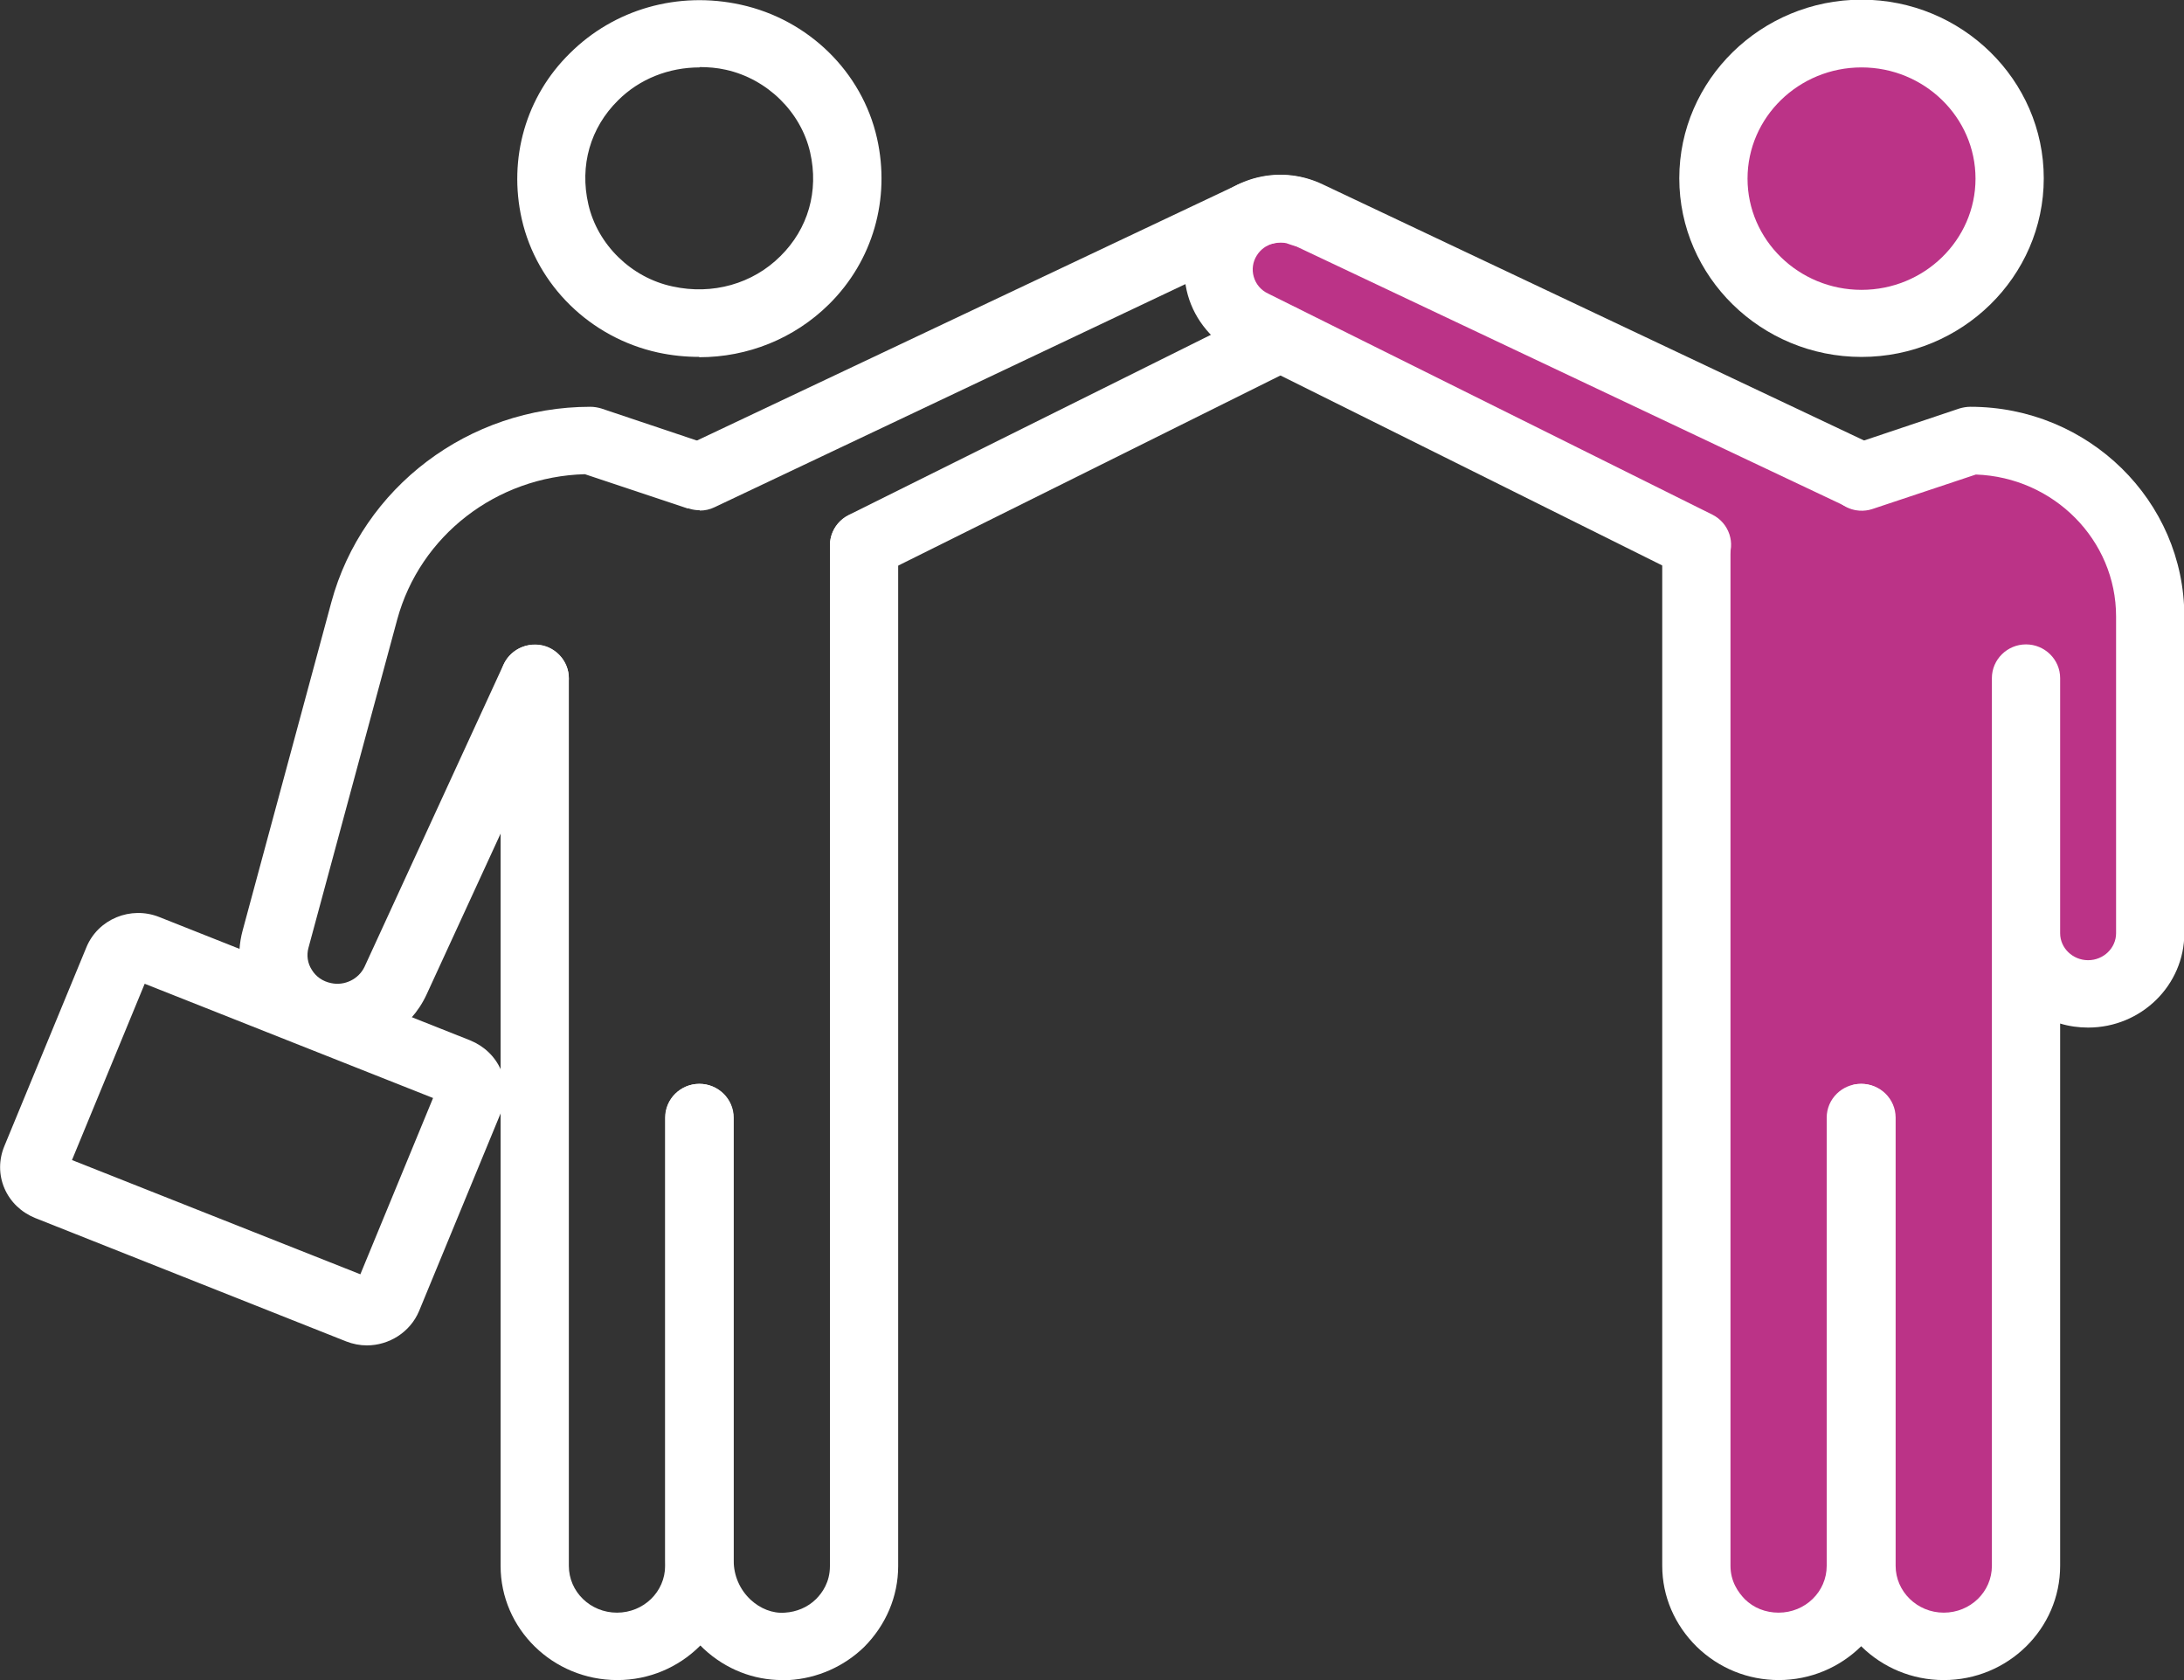
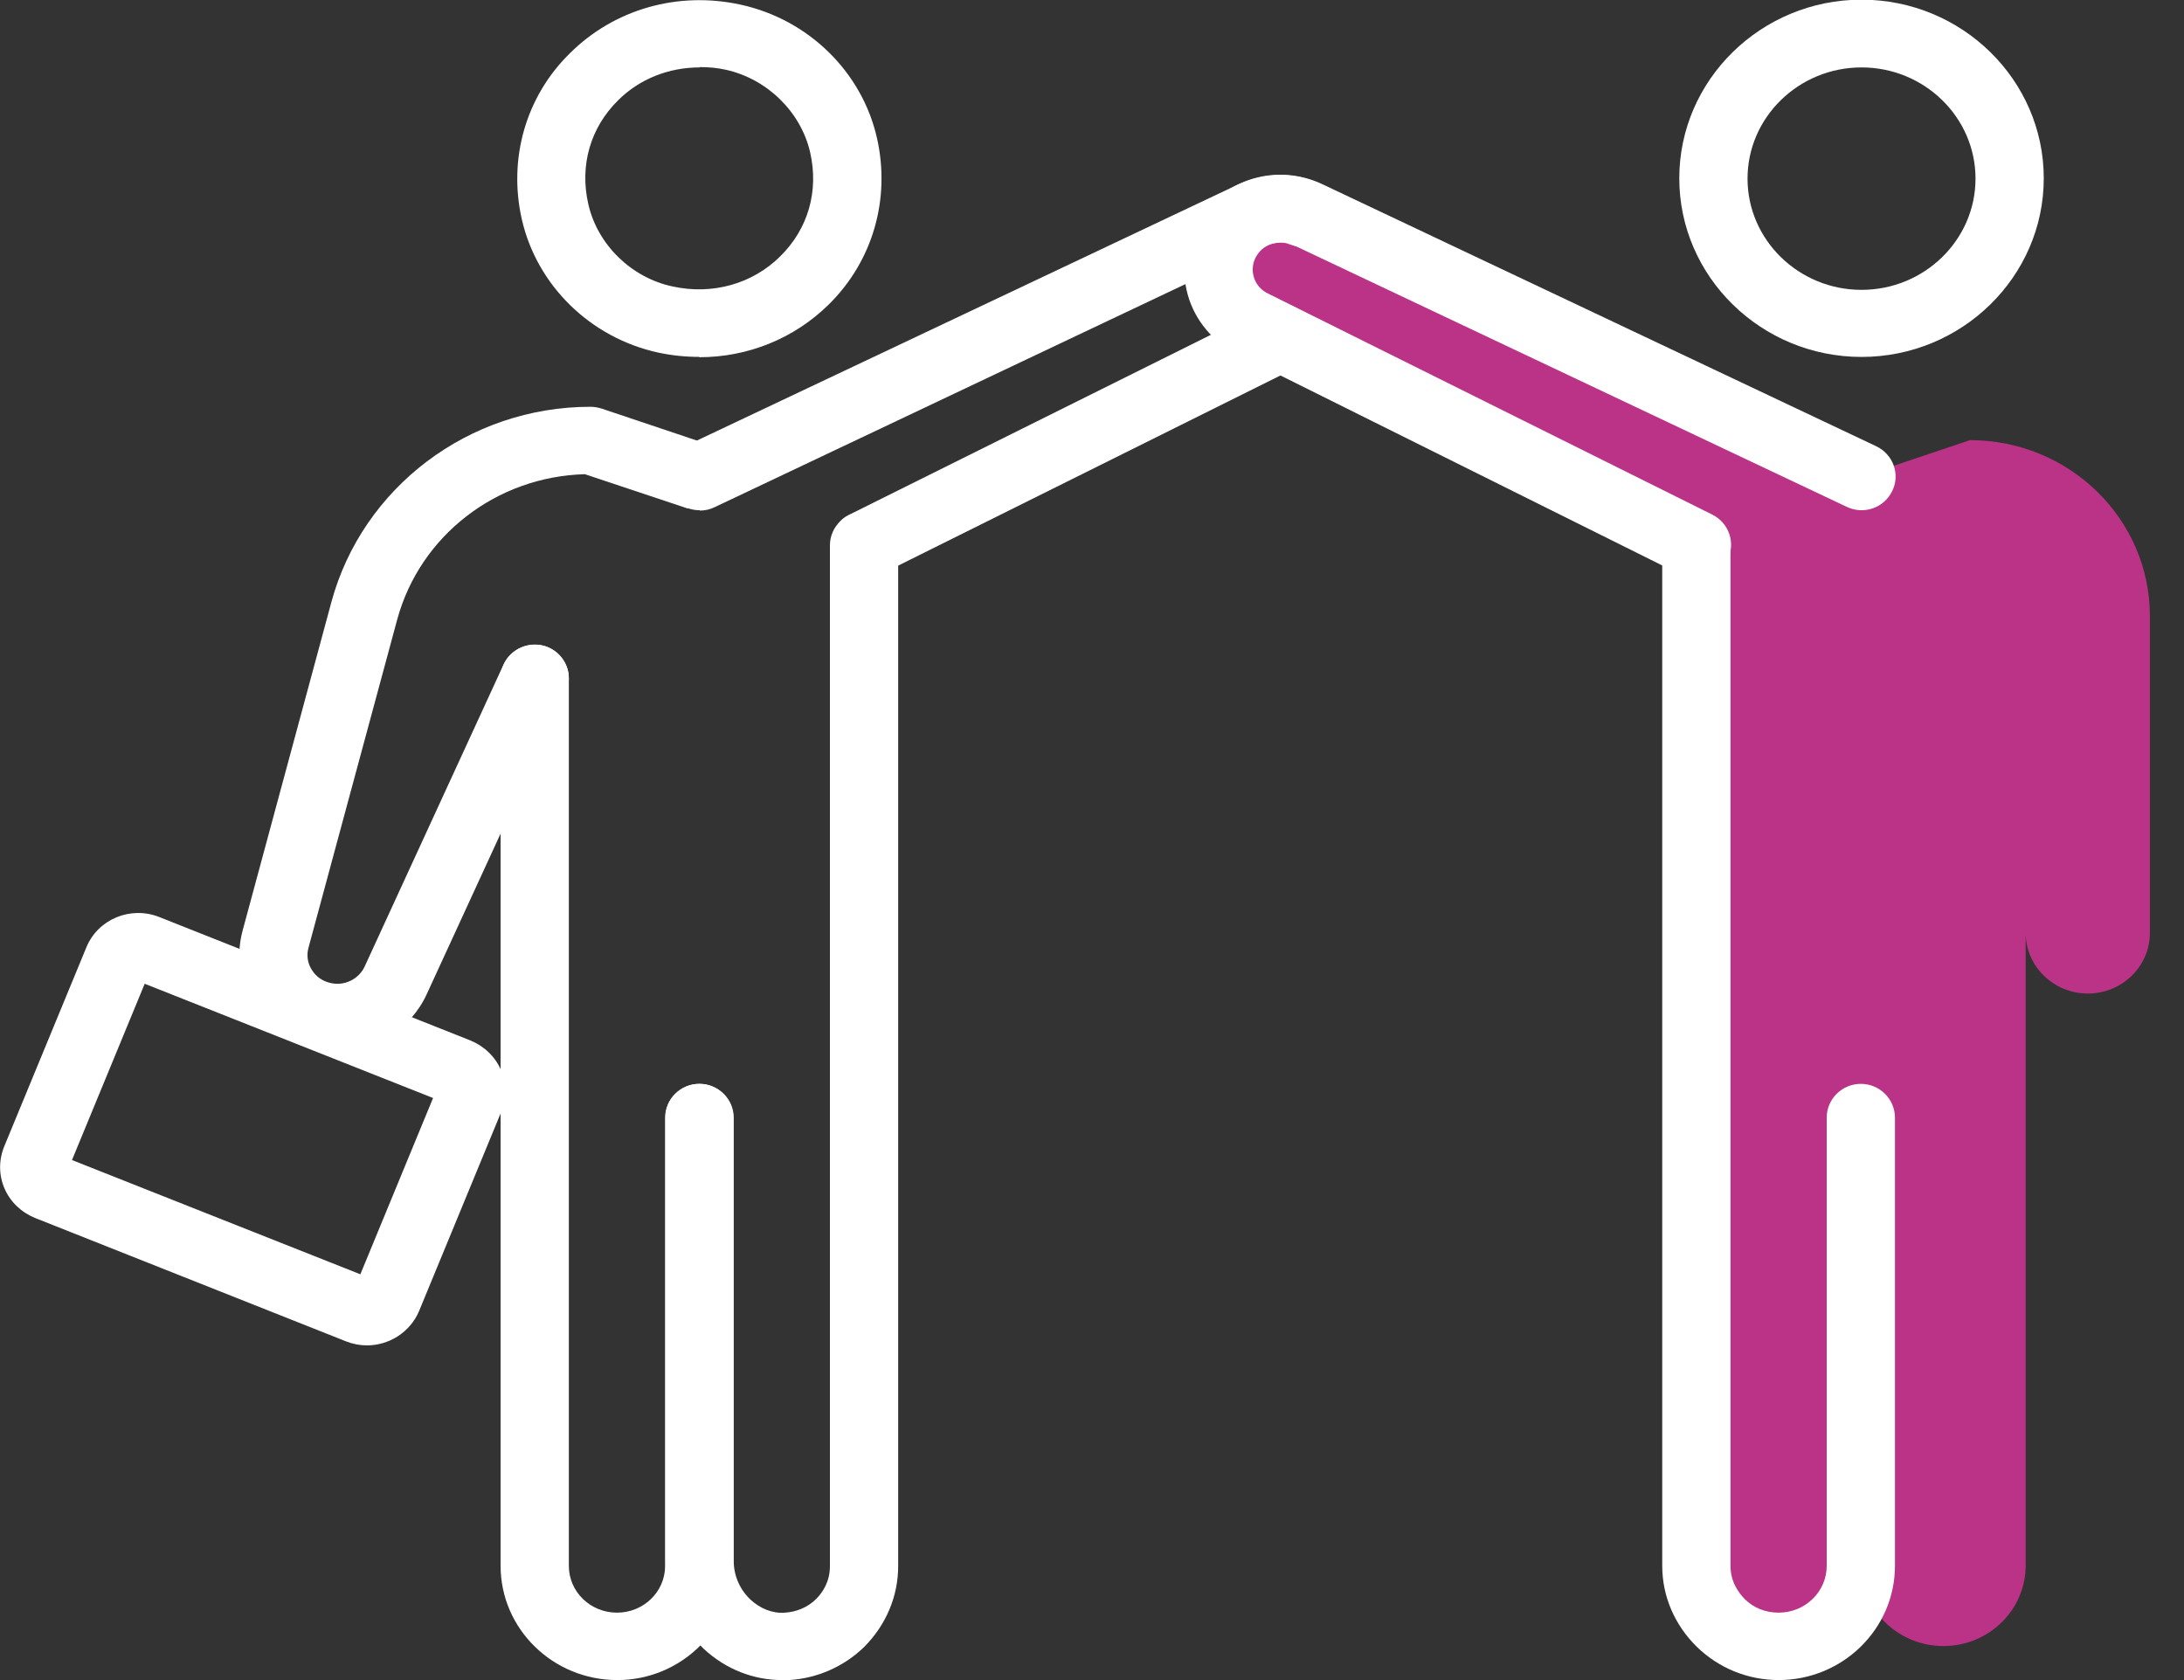
<svg xmlns="http://www.w3.org/2000/svg" width="52" height="40" viewBox="0 0 52 40" fill="none">
  <rect x="0" y="0" width="52" height="40" fill="#333333" stroke="none" />
  <g id="Earth" clip-path="url(#clip0_34_3324)">
    <g id="Group">
      <g id="Group_2">
-         <path id="Vector" d="M40.796 4.253C40.796 6.154 42.372 7.703 44.322 7.703C46.272 7.703 47.848 6.163 47.848 4.253C47.848 2.343 46.272 0.802 44.322 0.802C42.372 0.802 40.796 2.343 40.796 4.253Z" fill="#BB3387" />
        <path id="Vector_2" d="M44.322 8.498C41.933 8.498 39.983 6.588 39.983 4.245C39.983 1.902 41.933 -0.008 44.322 -0.008C46.711 -0.008 48.661 1.902 48.661 4.245C48.661 6.588 46.711 8.498 44.322 8.498ZM44.322 1.605C42.827 1.605 41.608 2.792 41.608 4.253C41.608 5.713 42.827 6.901 44.322 6.901C45.817 6.901 47.036 5.713 47.036 4.253C47.036 2.792 45.817 1.605 44.322 1.605Z" fill="white" />
      </g>
      <path id="Vector_3" d="M40.852 12.325L43.436 11.498C45.801 11.498 47.718 13.288 47.718 15.495V22.7C47.718 23.462 47.06 24.08 46.239 24.08C45.427 24.08 44.761 23.462 44.761 22.7V16.899V37.079C44.761 38.09 43.883 38.909 42.803 38.909C41.722 38.909 40.844 38.09 40.844 37.079V26.889" fill="#BB3387" />
      <g id="Group_3">
        <path id="Vector_4" d="M44.322 11.346L46.906 10.479C49.27 10.479 51.188 12.357 51.188 14.668V22.211C51.188 23.005 50.529 23.655 49.709 23.655C48.896 23.655 48.23 23.005 48.23 22.211V16.136V37.272C48.23 38.331 47.352 39.19 46.272 39.19C45.191 39.19 44.314 38.331 44.314 37.272V26.6" fill="#BB3387" />
-         <path id="Vector_5" d="M46.28 40C44.752 40 43.509 38.78 43.509 37.28V26.608C43.509 26.166 43.875 25.805 44.322 25.805C44.769 25.805 45.134 26.166 45.134 26.608V37.28C45.134 37.89 45.646 38.395 46.28 38.395C46.914 38.395 47.426 37.898 47.426 37.28V16.144C47.426 15.703 47.791 15.342 48.238 15.342C48.685 15.342 49.051 15.703 49.051 16.144V22.219C49.051 22.572 49.351 22.861 49.717 22.861C50.083 22.861 50.383 22.572 50.383 22.219V14.676C50.383 12.855 48.896 11.362 47.044 11.298L44.59 12.116C44.167 12.261 43.704 12.036 43.558 11.611C43.412 11.194 43.639 10.736 44.07 10.592L46.654 9.725C46.735 9.701 46.824 9.685 46.914 9.685C49.725 9.685 52.008 11.924 52.008 14.676V22.219C52.008 23.454 50.984 24.465 49.717 24.465C49.489 24.465 49.262 24.433 49.051 24.369V37.28C49.051 38.78 47.807 40 46.28 40Z" fill="white" />
      </g>
      <g id="Group_4">
        <path id="Vector_6" d="M44.322 26.608V37.28C44.322 38.339 43.444 39.198 42.364 39.198C41.828 39.198 41.332 38.989 40.983 38.644C40.633 38.291 40.406 37.818 40.406 37.288V12.983" fill="#BB3387" />
        <path id="Vector_7" d="M42.356 40C41.616 40 40.926 39.719 40.398 39.206C39.869 38.684 39.577 38.002 39.577 37.28V12.975C39.577 12.534 39.943 12.172 40.389 12.172C40.836 12.172 41.202 12.534 41.202 12.975V37.28C41.202 37.657 41.389 37.914 41.543 38.074C41.754 38.283 42.039 38.395 42.347 38.395C42.981 38.395 43.493 37.898 43.493 37.28V26.608C43.493 26.166 43.859 25.805 44.306 25.805C44.752 25.805 45.118 26.166 45.118 26.608V37.28C45.118 38.78 43.875 40 42.347 40H42.356Z" fill="white" />
      </g>
      <g id="Group_5">
        <path id="Vector_8" d="M40.397 12.975L29.819 7.711C29.047 7.326 28.779 6.387 29.226 5.665C29.624 5.023 30.452 4.782 31.143 5.111L44.322 11.346" fill="#BB3387" />
        <path id="Vector_9" d="M40.398 13.777C40.276 13.777 40.154 13.753 40.032 13.689L29.453 8.425C28.884 8.144 28.454 7.631 28.283 7.029C28.113 6.427 28.202 5.777 28.527 5.248C29.144 4.253 30.412 3.876 31.492 4.389L44.671 10.624C45.078 10.816 45.248 11.298 45.053 11.691C44.858 12.092 44.379 12.261 43.972 12.068L30.794 5.834C30.485 5.689 30.103 5.793 29.924 6.082C29.827 6.235 29.802 6.419 29.851 6.588C29.9 6.764 30.022 6.909 30.192 6.989L40.771 12.253C41.169 12.453 41.332 12.935 41.129 13.328C40.983 13.609 40.698 13.769 40.406 13.769L40.398 13.777Z" fill="white" />
      </g>
    </g>
    <g id="Group_6">
      <path id="Vector_10" d="M8.734 32.032C8.572 32.032 8.401 32 8.239 31.936L0.837 28.999C0.504 28.863 0.244 28.614 0.106 28.293C-0.032 27.972 -0.032 27.611 0.106 27.282L2.056 22.556C2.332 21.882 3.112 21.561 3.794 21.834L11.196 24.77C11.529 24.907 11.789 25.155 11.928 25.476C12.066 25.797 12.066 26.159 11.928 26.487L9.978 31.214C9.766 31.719 9.263 32.032 8.734 32.032ZM1.714 27.619L8.58 30.339L10.311 26.142L3.445 23.422L1.714 27.619Z" fill="white" />
      <path id="Vector_11" d="M16.648 8.497C16.323 8.497 15.998 8.465 15.665 8.393C14.056 8.04 12.781 6.796 12.423 5.216C12.098 3.771 12.521 2.295 13.569 1.268C14.625 0.217 16.144 -0.217 17.639 0.112C19.248 0.465 20.524 1.709 20.881 3.29C21.206 4.734 20.784 6.211 19.736 7.246C18.907 8.064 17.802 8.505 16.648 8.505V8.497ZM16.656 1.605C15.925 1.605 15.226 1.878 14.714 2.391C14.056 3.041 13.796 3.94 14.008 4.863C14.227 5.825 15.031 6.612 16.014 6.82C16.965 7.029 17.924 6.756 18.582 6.098C19.24 5.448 19.5 4.55 19.289 3.627C19.069 2.664 18.265 1.878 17.282 1.661C17.071 1.613 16.859 1.597 16.656 1.597V1.605Z" fill="white" />
      <g id="Group_7">
        <path id="Vector_12" d="M8.028 25.027C7.865 25.027 7.703 25.011 7.532 24.979C6.914 24.843 6.37 24.465 6.037 23.928C5.704 23.39 5.614 22.756 5.777 22.154L7.889 14.339C8.629 11.603 11.164 9.685 14.056 9.685C14.146 9.685 14.235 9.701 14.316 9.725L16.9 10.592L16.38 12.108L13.926 11.29C11.822 11.346 10.002 12.75 9.458 14.748L7.345 22.564C7.296 22.74 7.321 22.933 7.426 23.093C7.524 23.254 7.686 23.366 7.881 23.406C8.206 23.478 8.539 23.31 8.678 23.021L11.992 15.815C12.179 15.414 12.659 15.238 13.065 15.414C13.471 15.599 13.658 16.072 13.471 16.473L10.156 23.679C9.774 24.506 8.929 25.027 8.028 25.027Z" fill="white" />
        <path id="Vector_13" d="M18.622 40C17.94 40 17.282 39.743 16.762 39.262C16.177 38.716 15.844 37.954 15.844 37.159V26.608C15.844 26.166 16.209 25.805 16.656 25.805C17.103 25.805 17.469 26.166 17.469 26.608V37.159C17.469 37.513 17.615 37.849 17.875 38.09C18.102 38.299 18.395 38.419 18.688 38.395C18.964 38.379 19.232 38.267 19.427 38.074C19.581 37.922 19.76 37.665 19.76 37.288V12.983C19.76 12.542 20.126 12.181 20.573 12.181C21.019 12.181 21.385 12.542 21.385 12.983V37.288C21.385 38.01 21.093 38.692 20.573 39.214C20.093 39.679 19.459 39.96 18.785 40C18.728 40 18.671 40 18.622 40Z" fill="white" />
-         <path id="Vector_14" d="M20.573 13.777C20.272 13.777 19.988 13.617 19.849 13.336C19.646 12.943 19.809 12.461 20.207 12.261L30.128 7.326C30.526 7.125 31.013 7.286 31.216 7.679C31.419 8.072 31.257 8.554 30.859 8.754L20.938 13.689C20.824 13.745 20.694 13.777 20.573 13.777Z" fill="white" />
+         <path id="Vector_14" d="M20.573 13.777C19.646 12.943 19.809 12.461 20.207 12.261L30.128 7.326C30.526 7.125 31.013 7.286 31.216 7.679C31.419 8.072 31.257 8.554 30.859 8.754L20.938 13.689C20.824 13.745 20.694 13.777 20.573 13.777Z" fill="white" />
        <path id="Vector_15" d="M16.656 12.148C16.356 12.148 16.063 11.98 15.925 11.691C15.73 11.29 15.901 10.808 16.307 10.624L29.486 4.389C29.567 4.357 29.624 4.333 29.681 4.317C29.754 4.285 29.851 4.253 29.965 4.229C30.339 4.14 30.721 4.148 31.078 4.245C31.159 4.269 31.233 4.293 31.322 4.325C31.744 4.477 31.956 4.943 31.801 5.36C31.647 5.777 31.176 5.986 30.753 5.833C30.712 5.817 30.672 5.809 30.639 5.793C30.55 5.769 30.444 5.769 30.339 5.793C30.306 5.801 30.266 5.809 30.233 5.817C30.184 5.841 30.168 5.85 30.119 5.866L17.014 12.076C16.9 12.132 16.778 12.156 16.664 12.156L16.656 12.148Z" fill="white" />
        <path id="Vector_16" d="M14.698 40C13.163 40 11.919 38.78 11.919 37.28V16.152C11.919 15.711 12.285 15.35 12.732 15.35C13.179 15.35 13.544 15.711 13.544 16.152V37.28C13.544 37.898 14.056 38.395 14.69 38.395C15.324 38.395 15.836 37.898 15.836 37.28V26.608C15.836 26.166 16.201 25.805 16.648 25.805C17.095 25.805 17.461 26.166 17.461 26.608V37.28C17.461 38.78 16.218 40 14.698 40Z" fill="white" />
      </g>
    </g>
  </g>
  <defs>
    <clipPath id="clip0_34_3324">
      <rect width="52" height="40" fill="white" />
    </clipPath>
  </defs>
</svg>